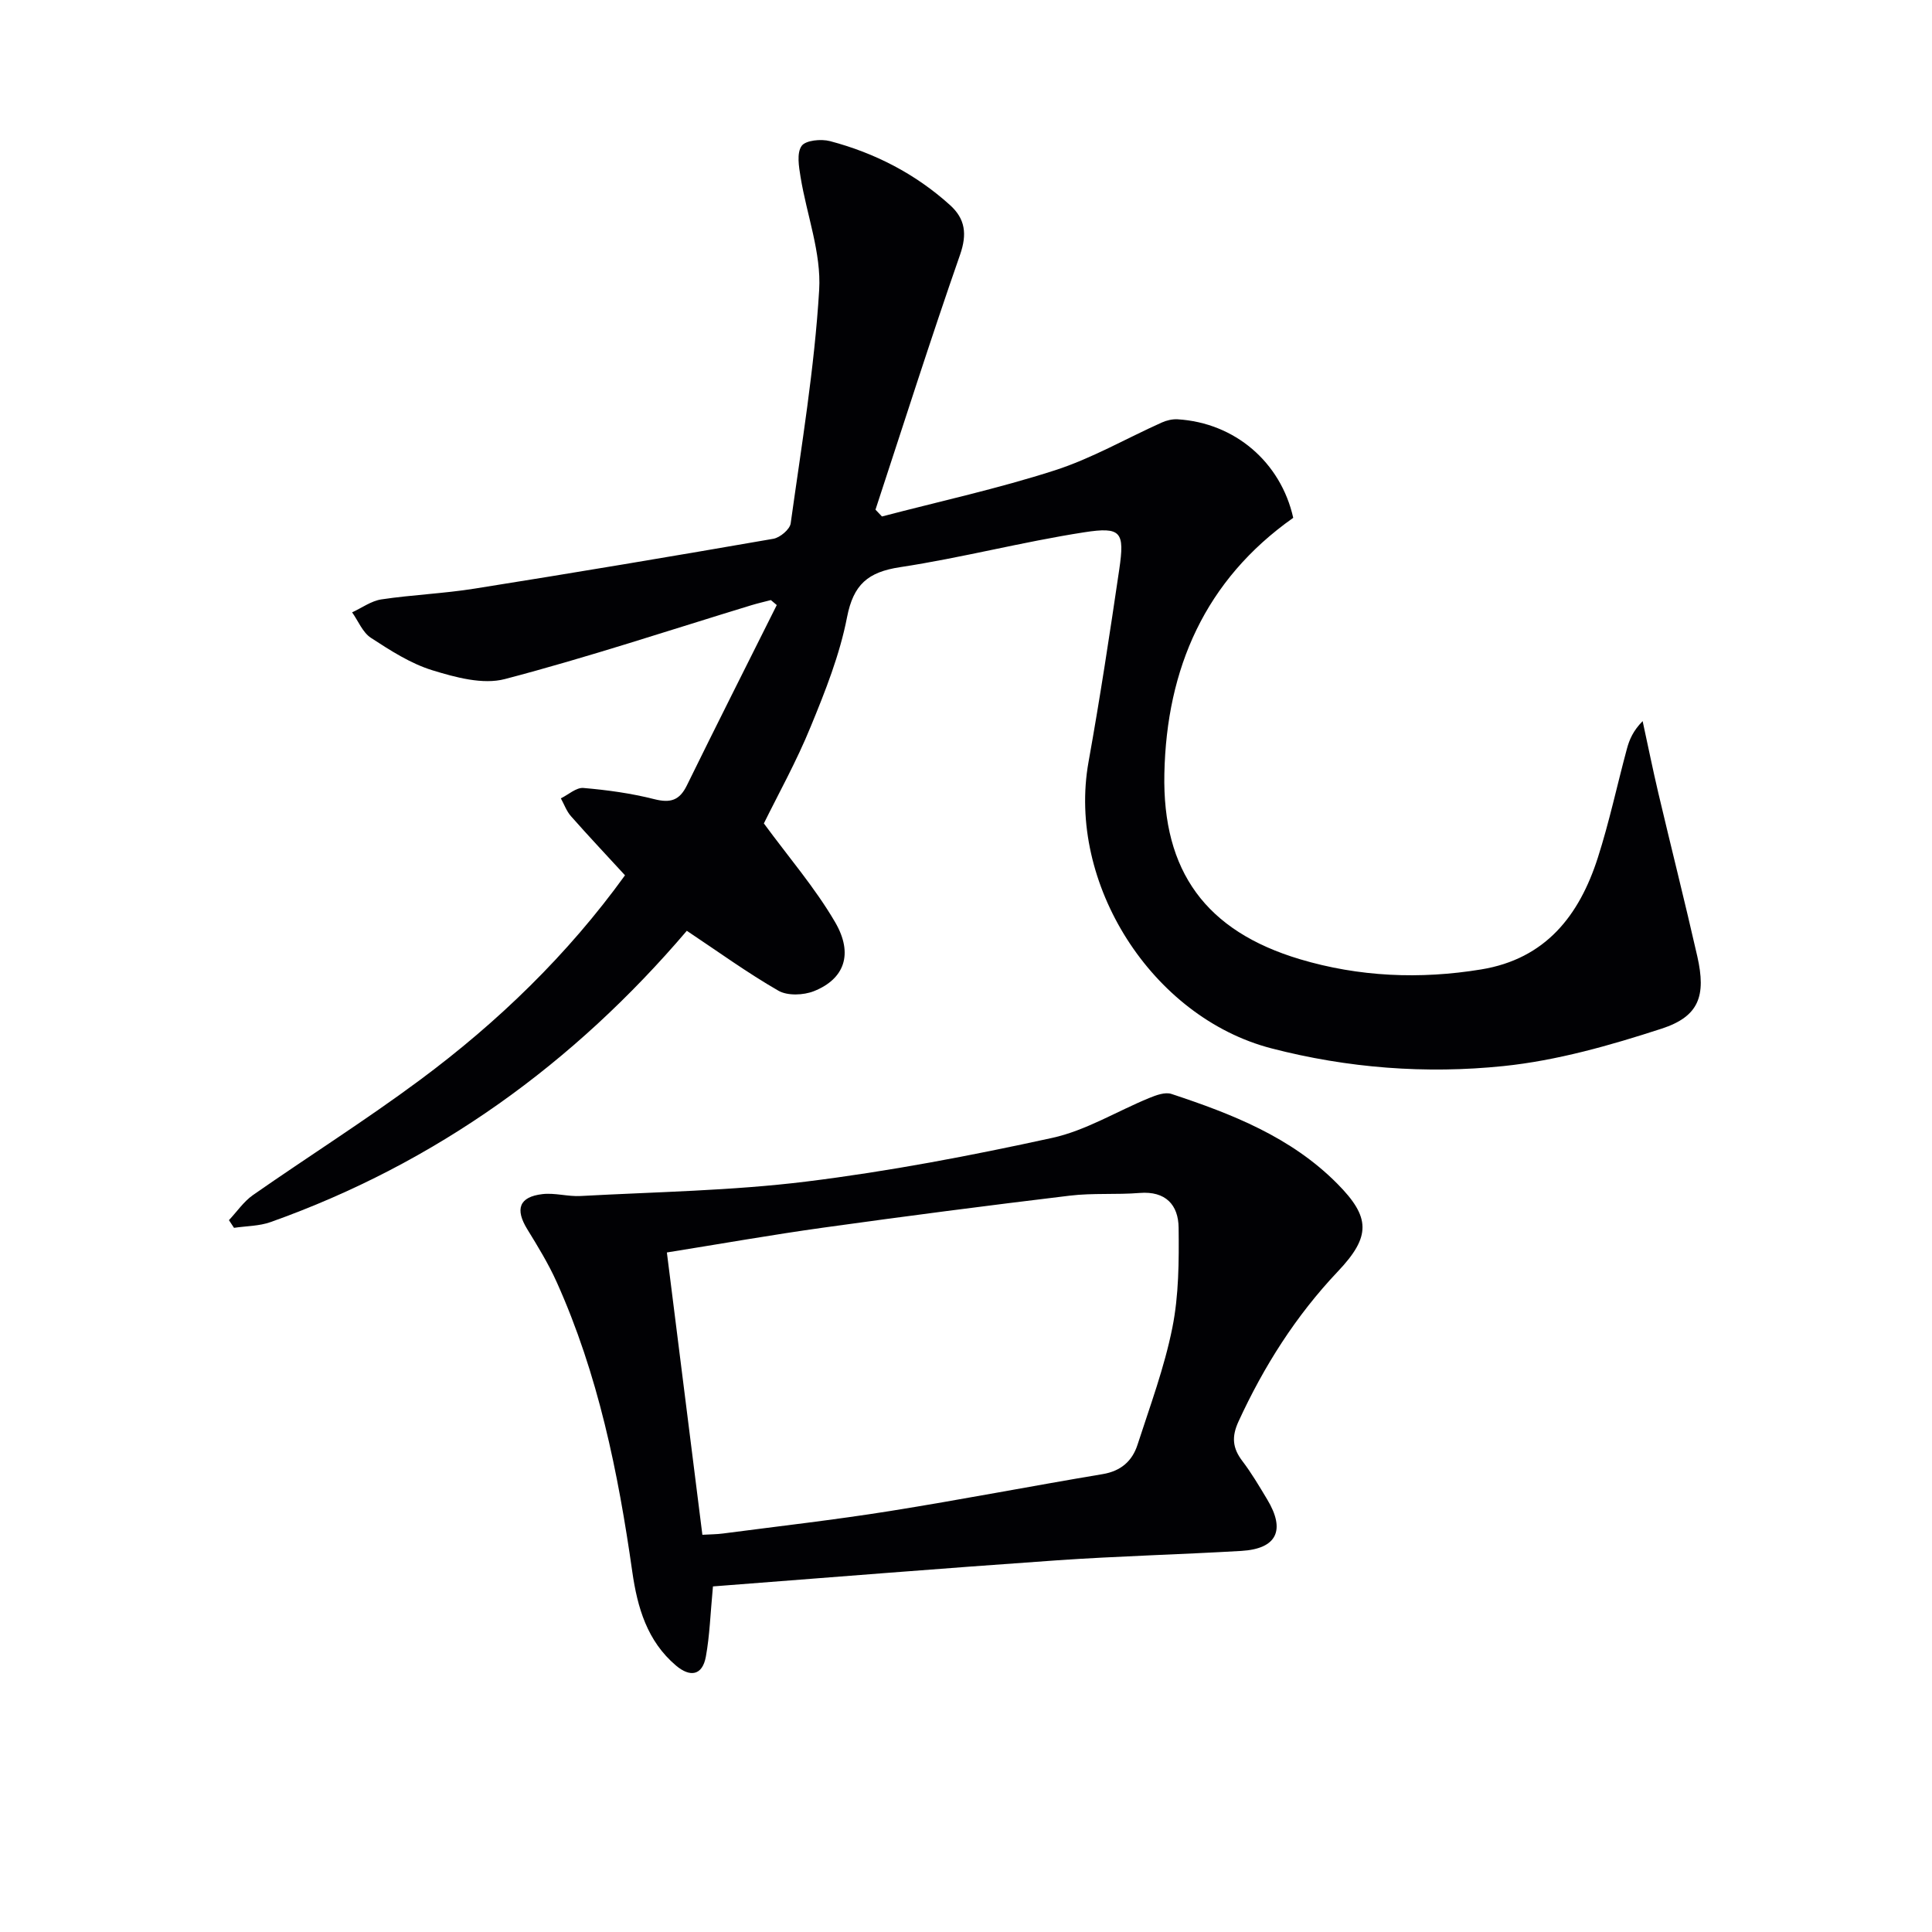
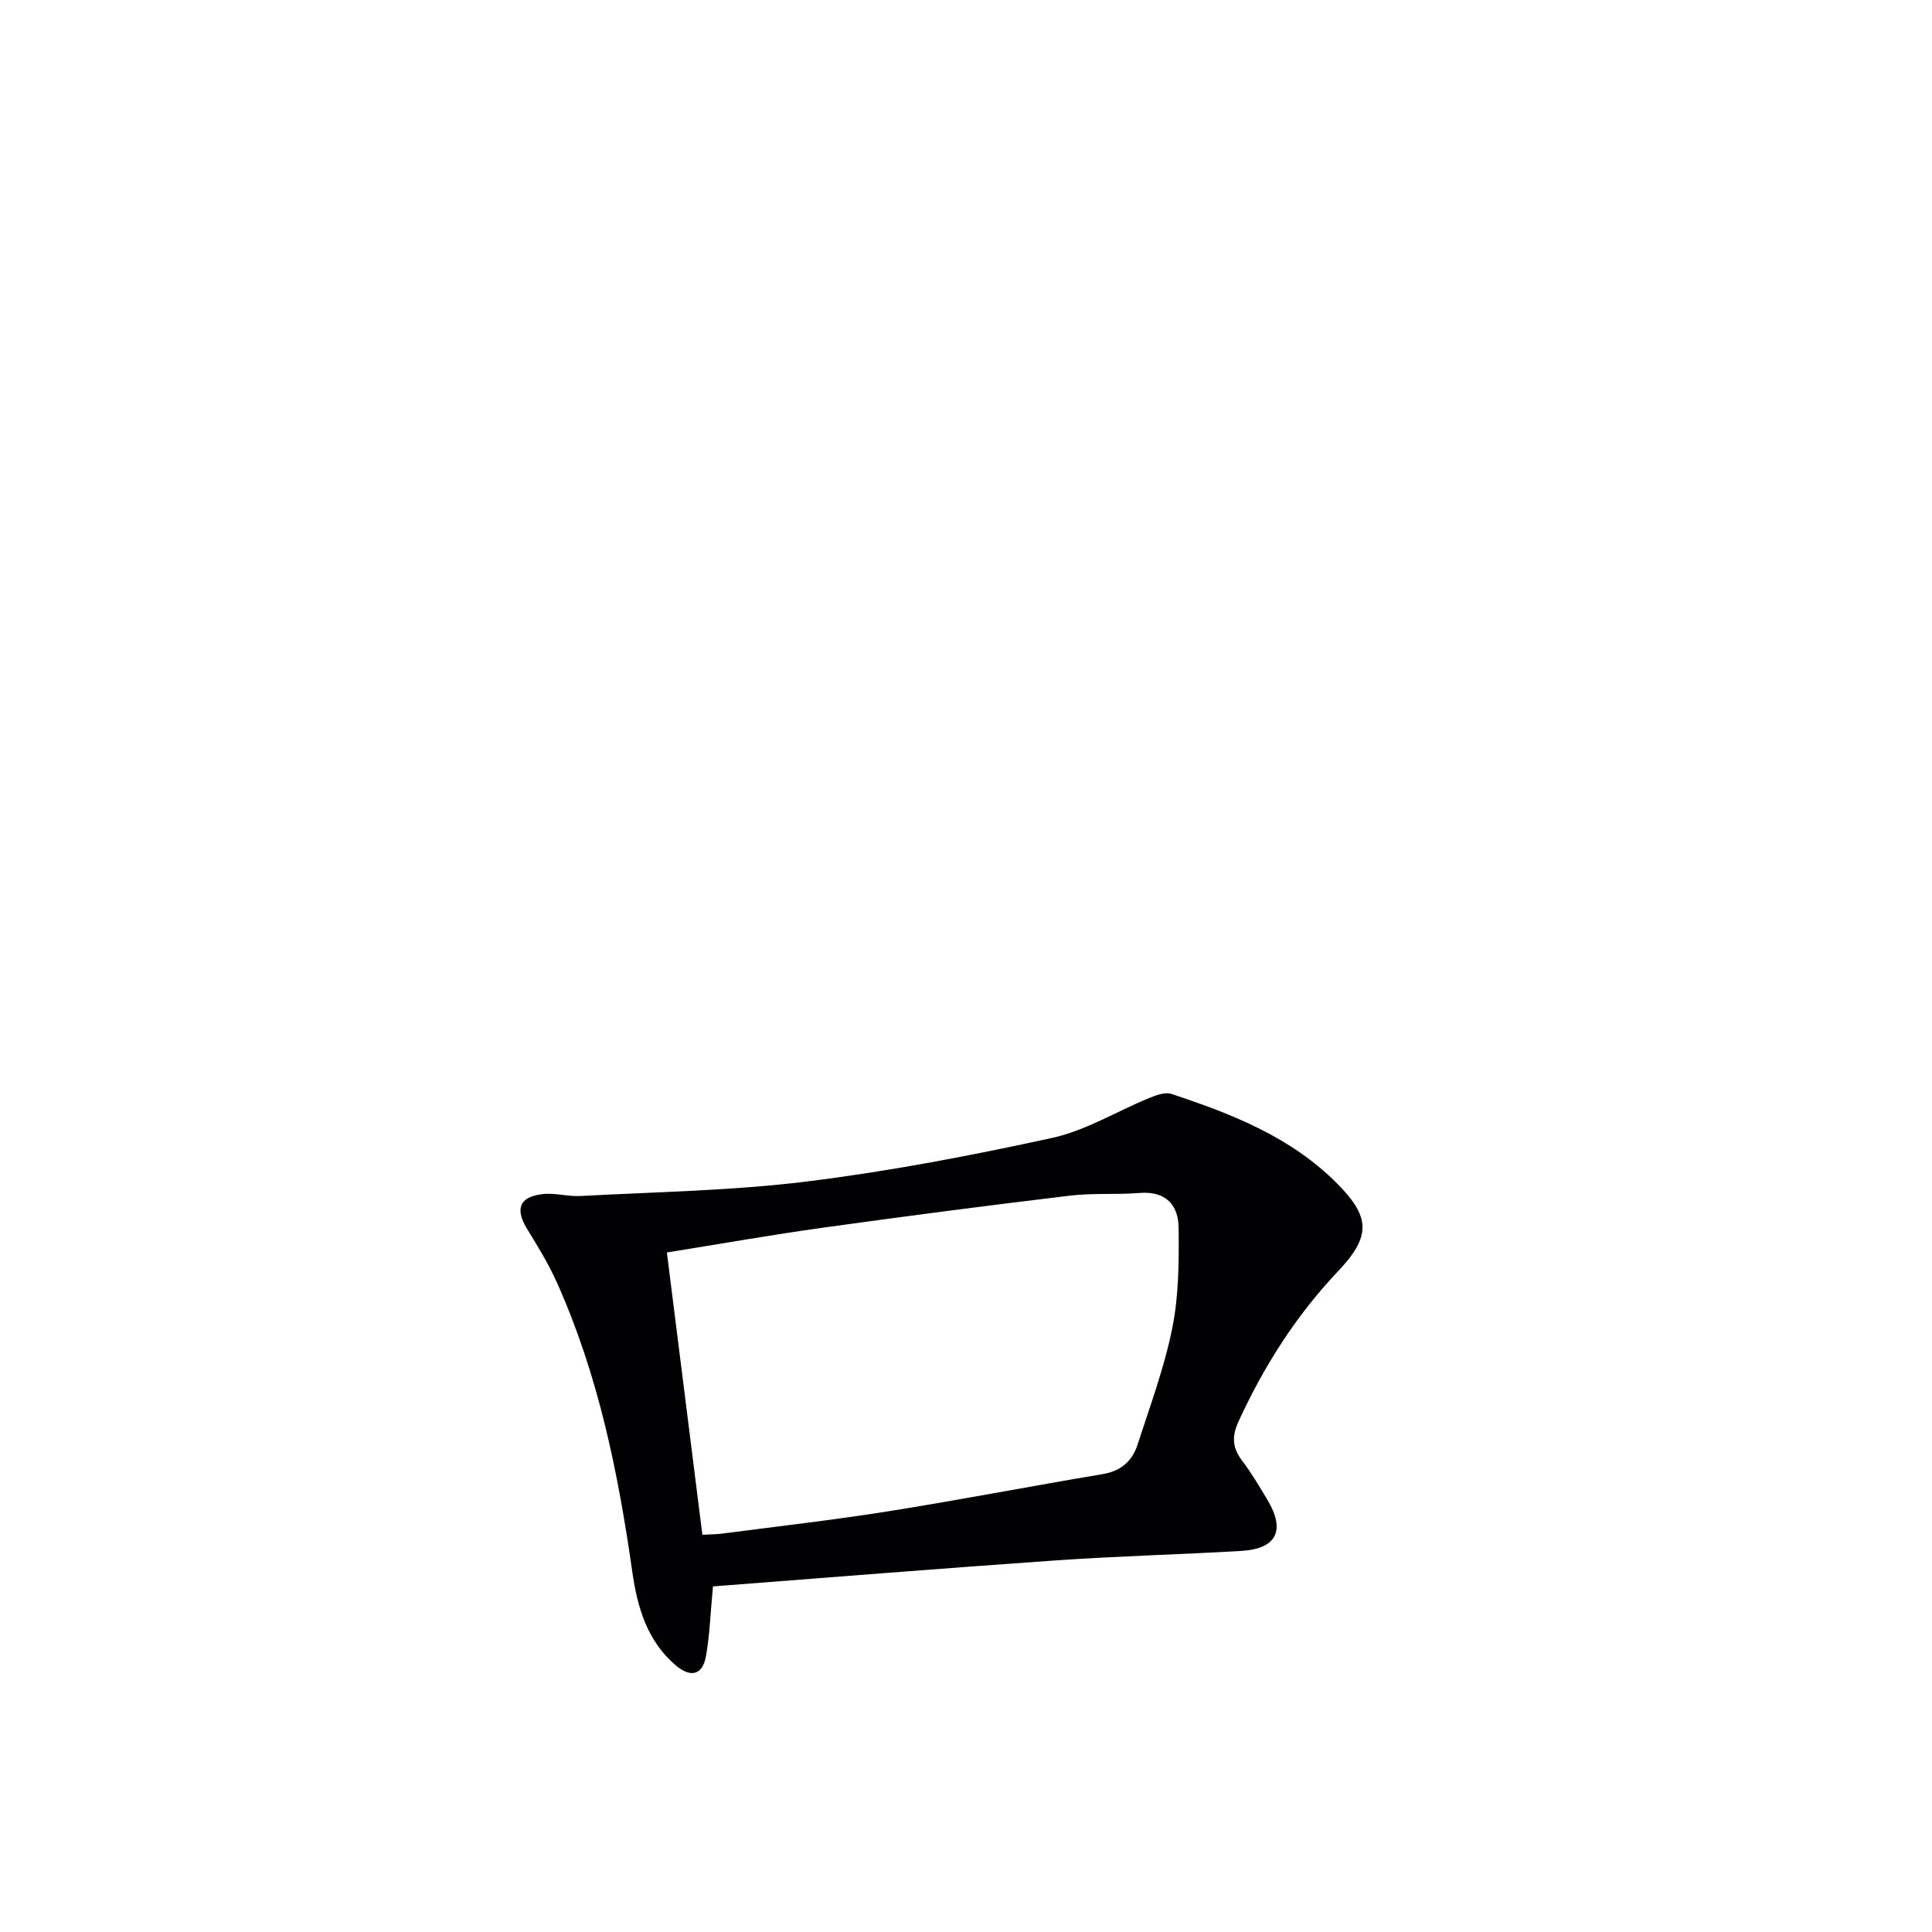
<svg xmlns="http://www.w3.org/2000/svg" enable-background="new 0 0 400 400" viewBox="0 0 400 400">
  <g fill="#010104">
-     <path d="m158.15 170.48c5.16 7.03 10.62 13.36 14.76 20.46 3.84 6.59 1.9 11.76-4.4 14.27-2.15.85-5.45.99-7.34-.09-6.45-3.71-12.5-8.1-18.97-12.41-23.33 27.38-51.8 48.07-86.15 60.3-2.37.85-5.06.82-7.6 1.2-.35-.53-.7-1.06-1.05-1.59 1.65-1.75 3.05-3.85 4.98-5.2 11.46-7.99 23.29-15.46 34.51-23.78 16.24-12.04 30.67-26.02 42.51-42.42-3.88-4.22-7.6-8.17-11.2-12.25-.91-1.03-1.4-2.45-2.08-3.68 1.56-.76 3.18-2.27 4.66-2.15 4.93.42 9.89 1.1 14.69 2.32 3.33.84 5.21.27 6.74-2.85 6.12-12.49 12.4-24.9 18.61-37.34-.41-.34-.81-.69-1.22-1.03-1.34.35-2.7.66-4.02 1.06-16.99 5.18-33.87 10.79-51.04 15.29-4.56 1.2-10.21-.34-15-1.81-4.52-1.39-8.72-4.1-12.74-6.72-1.72-1.12-2.62-3.48-3.9-5.28 2.01-.92 3.95-2.36 6.05-2.68 6.4-.96 12.9-1.21 19.29-2.23 20.65-3.28 41.27-6.74 61.87-10.32 1.38-.24 3.41-1.94 3.59-3.18 2.24-16.08 4.93-32.16 5.9-48.34.46-7.68-2.58-15.56-3.85-23.37-.35-2.15-.83-4.95.21-6.44.82-1.18 4.05-1.49 5.89-1 9.28 2.45 17.68 6.77 24.84 13.24 3.14 2.83 3.58 5.98 2.08 10.28-6.11 17.5-11.72 35.17-17.51 52.78.45.47.89.94 1.34 1.41 11.95-3.13 24.05-5.77 35.78-9.55 7.65-2.46 14.77-6.59 22.15-9.9 1-.45 2.19-.73 3.27-.67 11.85.72 21.37 8.87 23.95 20.4-18.29 12.91-26.22 31.21-26.68 52.95-.43 20.28 8.63 32.62 28.05 38.43 12.24 3.66 24.86 4.2 37.54 2.12 13.36-2.19 20.32-11.18 24.15-23.12 2.38-7.41 4-15.06 6.03-22.58.51-1.89 1.29-3.72 3.25-5.71 1.08 4.95 2.08 9.92 3.24 14.85 2.66 11.29 5.51 22.55 8.08 33.86 1.85 8.17.37 12.44-7.41 14.97-10.64 3.46-21.66 6.6-32.73 7.74-16.07 1.66-32.24.43-48.04-3.67-24.76-6.42-42.38-34.17-37.86-59.31 2.38-13.24 4.4-26.54 6.36-39.85 1.14-7.77.43-8.88-7.29-7.68-12.77 1.98-25.33 5.28-38.11 7.22-6.64 1.01-9.64 3.58-10.96 10.36-1.5 7.74-4.49 15.28-7.51 22.62-2.94 7.21-6.75 14.06-9.71 20.07z" />
    <path d="m147.61 328.45c-.54 5.69-.67 10.18-1.47 14.54-.72 3.94-3.27 4.31-6.18 1.85-5.98-5.07-7.99-12.02-9.05-19.41-2.93-20.62-7.07-40.93-15.68-60.05-1.7-3.77-3.88-7.33-6.05-10.86-2.58-4.18-1.71-6.72 3.11-7.29 2.59-.31 5.29.54 7.92.39 15.58-.85 31.25-1.08 46.71-2.99 17.09-2.11 34.09-5.36 50.92-9.04 6.96-1.52 13.38-5.51 20.09-8.26 1.44-.59 3.3-1.28 4.61-.84 12.52 4.14 24.75 8.92 34.31 18.56 6.9 6.95 7.03 10.92.14 18.19-8.69 9.17-15.31 19.62-20.57 31.06-1.46 3.18-1.24 5.51.79 8.18 1.91 2.51 3.52 5.25 5.15 7.96 3.85 6.39 1.99 10.22-5.35 10.66-12.78.75-25.59 1.07-38.35 1.96-23.69 1.65-47.37 3.57-71.05 5.39zm-2.19-10.69c1.66-.1 2.96-.09 4.23-.26 11.53-1.51 23.09-2.82 34.57-4.65 14.73-2.35 29.37-5.19 44.08-7.65 3.77-.63 6.11-2.7 7.2-6.05 2.6-8.03 5.57-16.01 7.22-24.25 1.35-6.73 1.38-13.81 1.3-20.72-.05-4.71-2.68-7.63-8.08-7.19-4.81.39-9.69-.02-14.47.56-16.98 2.04-33.94 4.24-50.88 6.6-10.79 1.5-21.52 3.4-32.52 5.16 2.5 19.78 4.91 38.98 7.35 58.45z" />
  </g>
</svg>